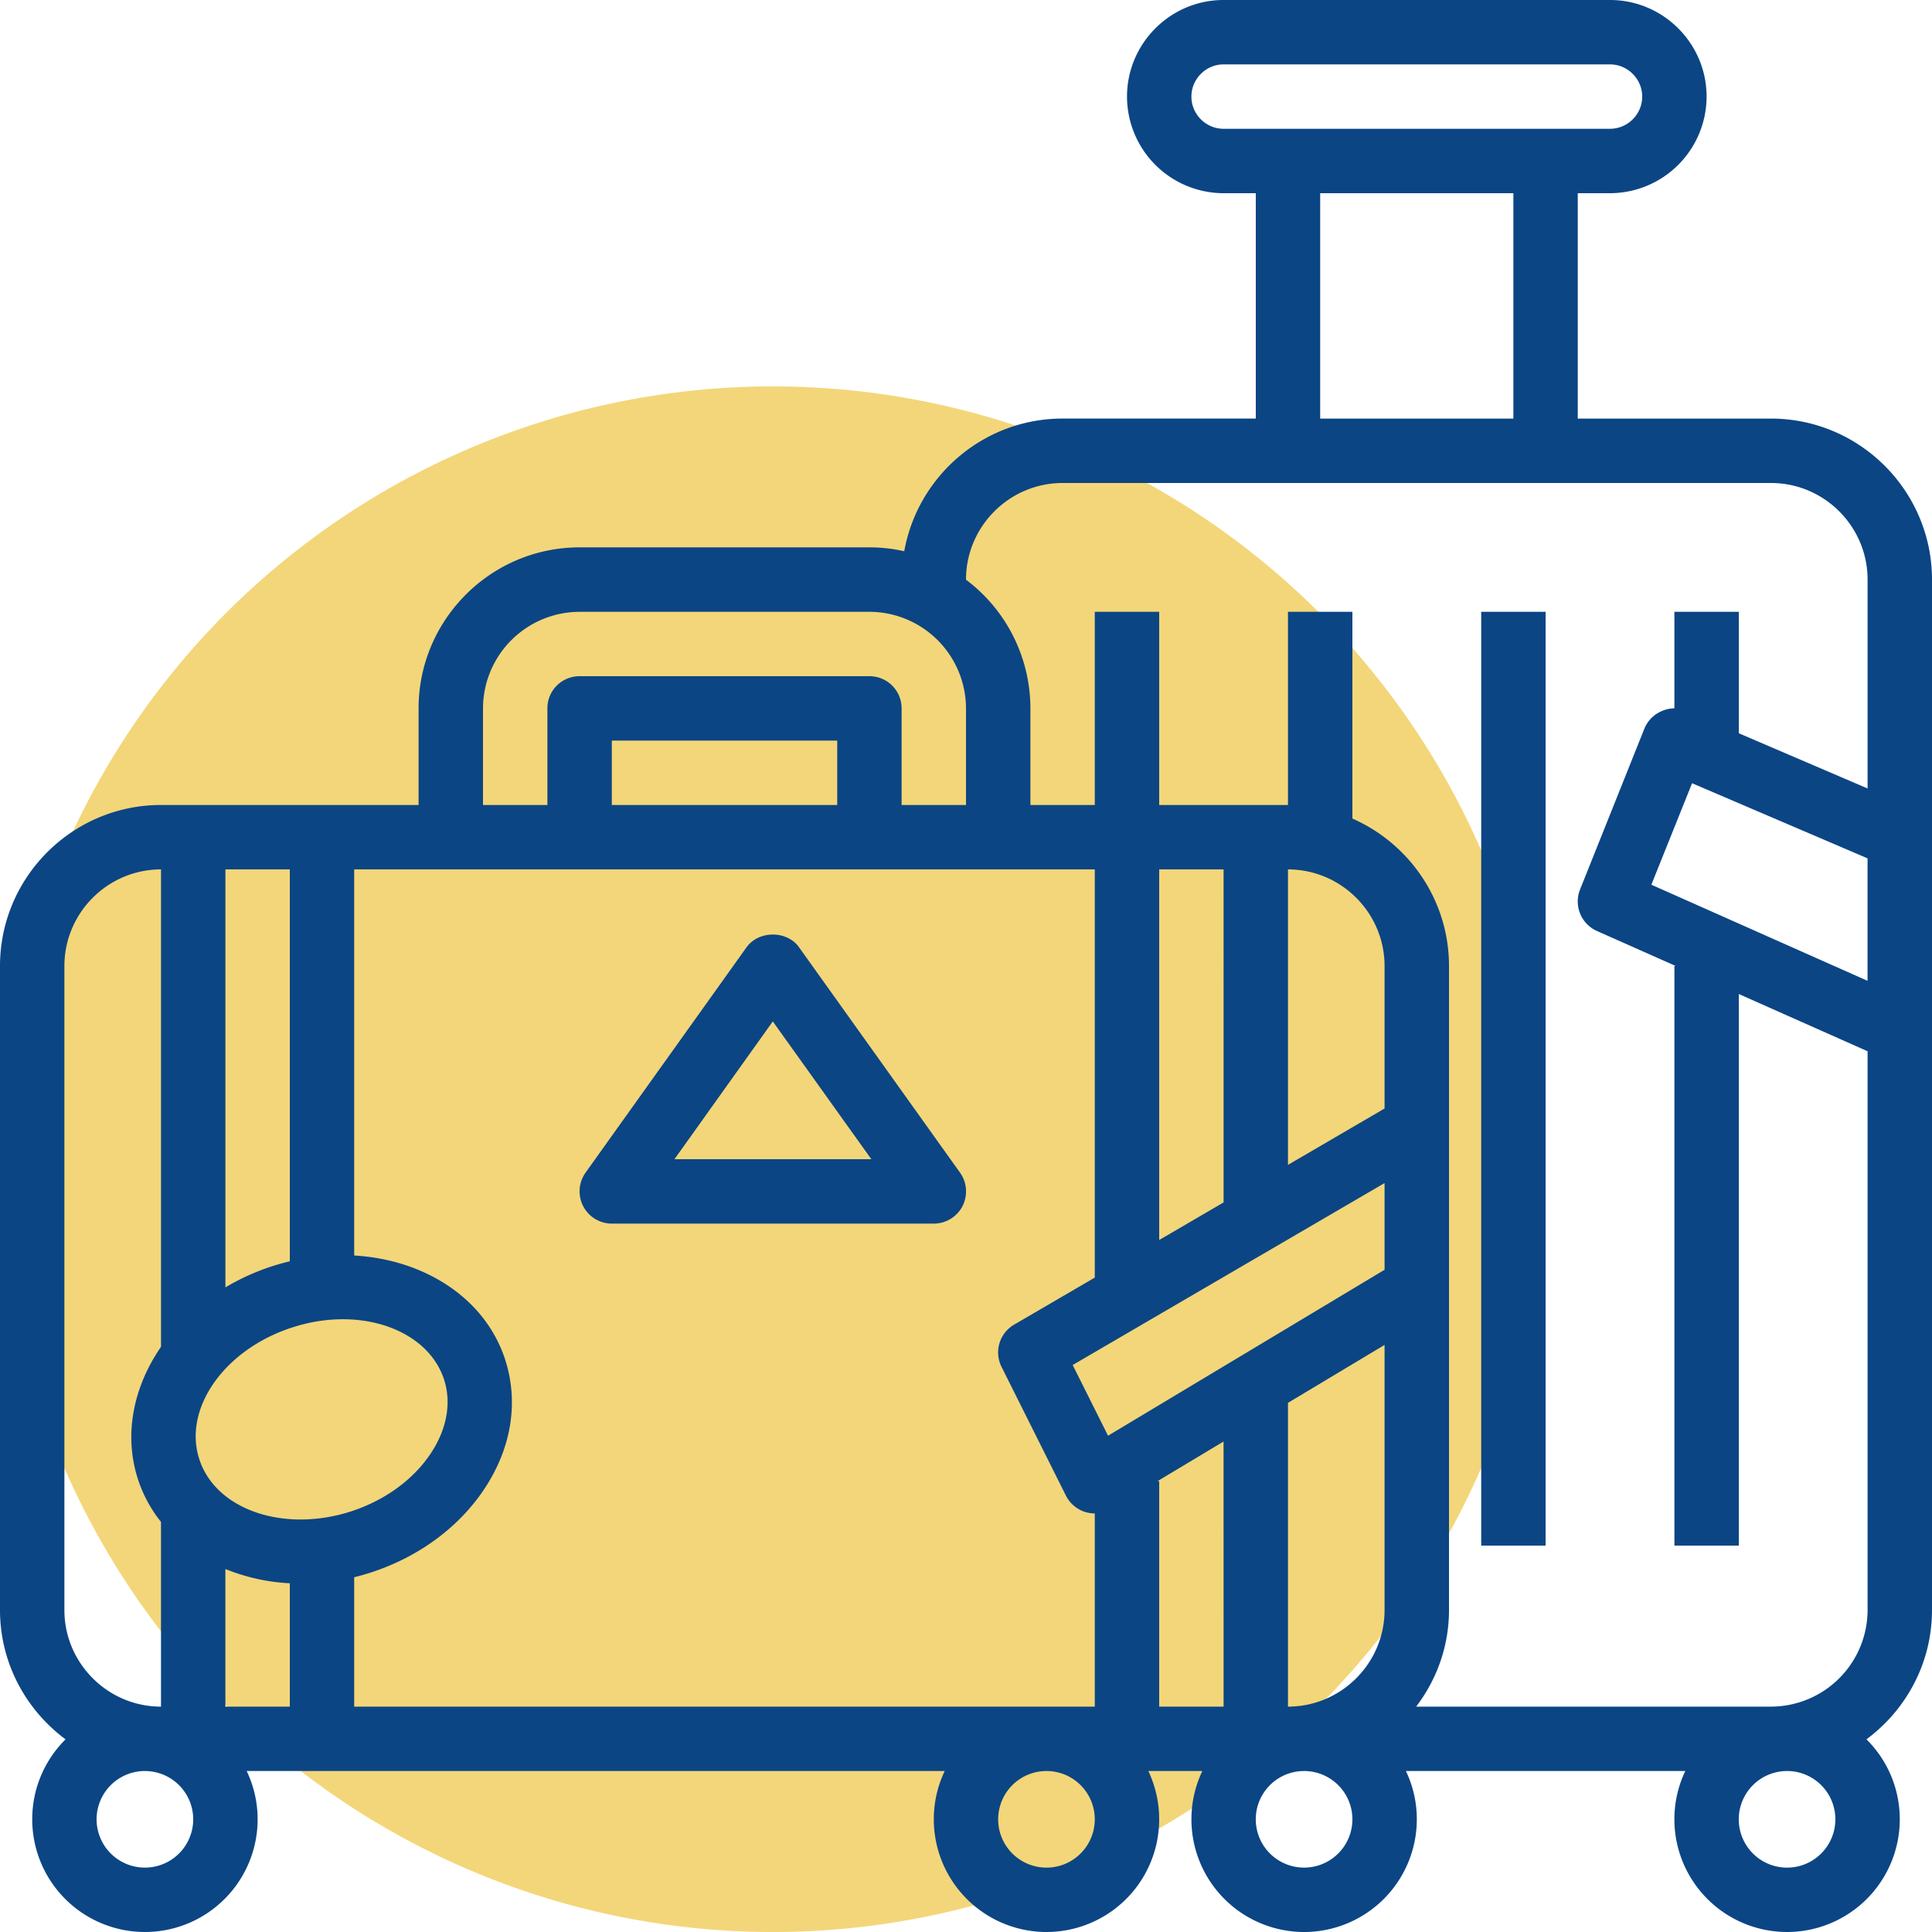
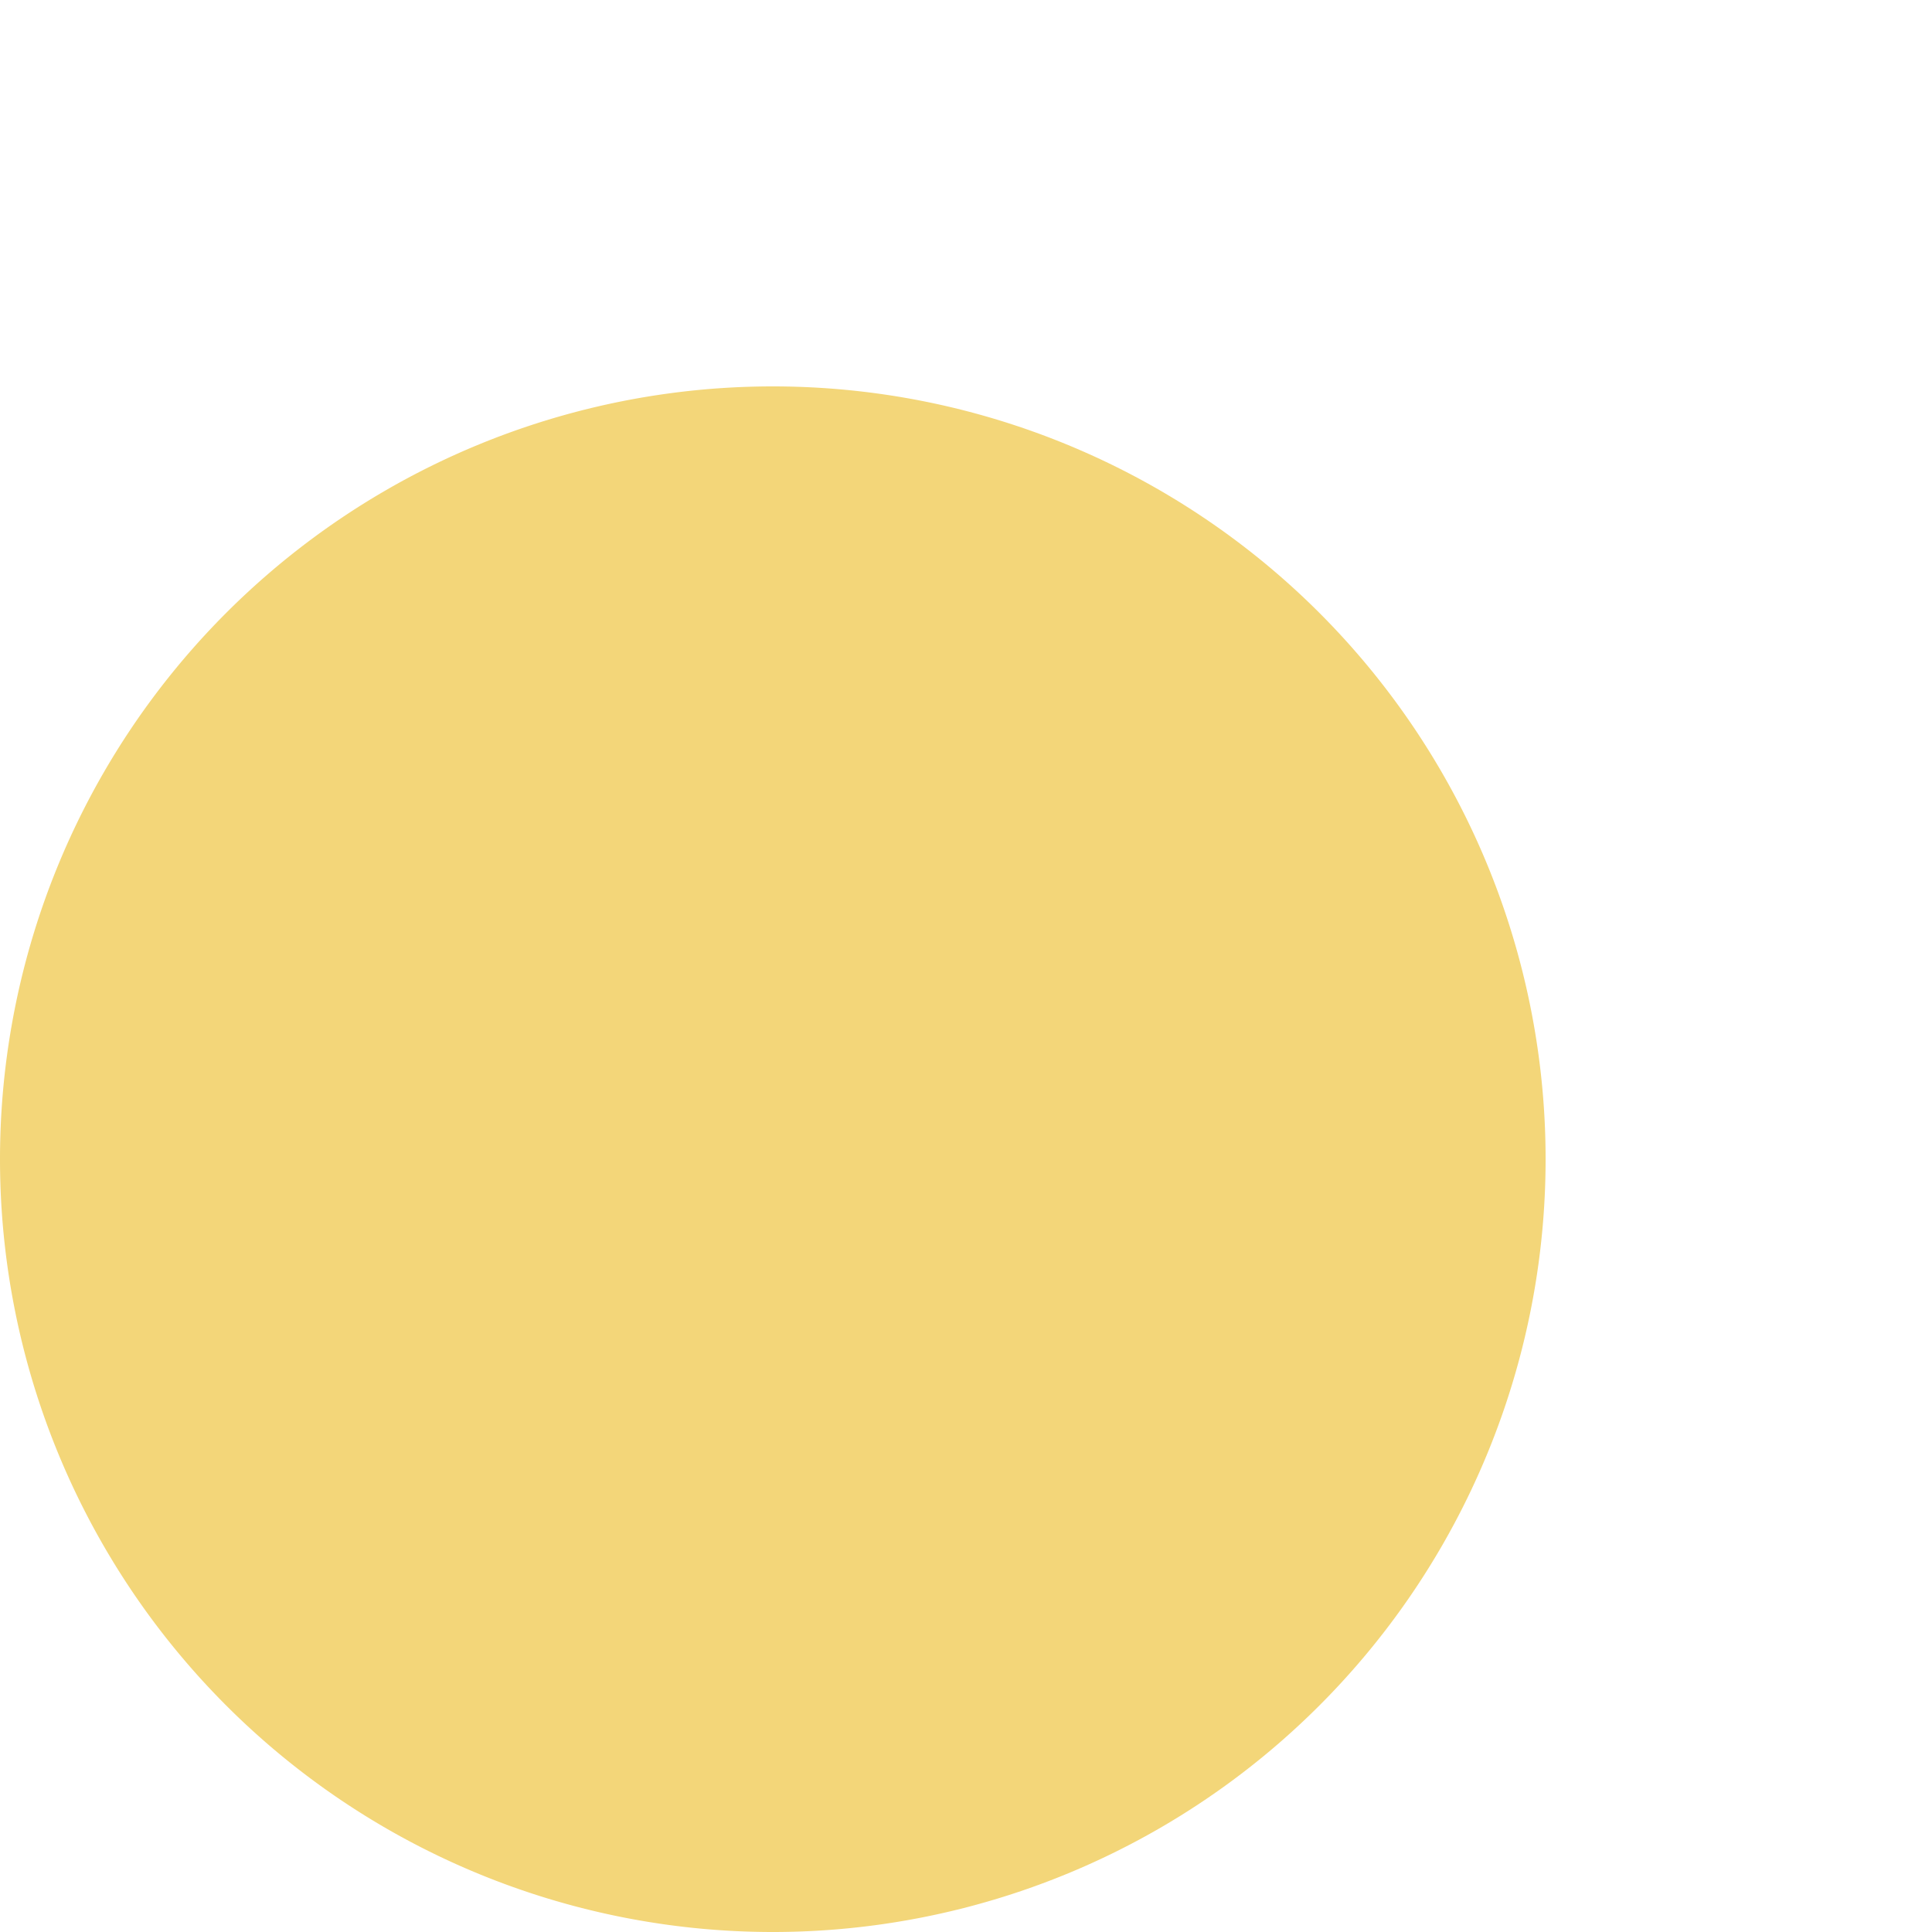
<svg xmlns="http://www.w3.org/2000/svg" width="100" height="100" version="1.1" xml:space="preserve">
  <style />
  <path d="M80 60a40 40 0 0 1-40 40A40 40 0 0 1 0 60a40 40 0 0 1 40-40 40 40 0 0 1 40 40z" fill="#f3d679" stroke-width="0" style="paint-order:stroke fill markers" />
-   <path d="M83.333 0c2.753 0 5 2.248 5 5a5.01 5.01 0 0 1-5 5h-1.668v11.666h10.001C96.258 21.666 100 25.41 100 30v53.334c0 2.742-1.34 5.173-3.393 6.693a5.815 5.815 0 0 1 1.725 4.14A5.835 5.835 0 0 1 92.5 100a5.837 5.837 0 0 1-5.834-5.832 5.8 5.8 0 0 1 .564-2.5H72.77a5.8 5.8 0 0 1 .564 2.5A5.837 5.837 0 0 1 67.5 100a5.835 5.835 0 0 1-5.832-5.832c0-.895.204-1.742.564-2.5h-2.794a5.835 5.835 0 0 1-5.27 8.332 5.837 5.837 0 0 1-5.835-5.832 5.8 5.8 0 0 1 .565-2.5h-36.13a5.79 5.79 0 0 1 .567 2.5A5.837 5.837 0 0 1 7.5 100a5.835 5.835 0 0 1-5.832-5.832c0-1.618.66-3.084 1.725-4.14C1.34 88.506 0 86.075 0 83.334V50c0-4.591 3.742-8.334 8.334-8.334h13.332v-5c0-4.592 3.742-8.335 8.334-8.335h15c.619 0 1.223.07 1.804.2.697-3.894 4.107-6.866 8.197-6.866H65V10h-1.668a5.008 5.008 0 0 1-4.998-4.998C58.334 2.248 60.579 0 63.332 0zm0 3.333h-20c-.916 0-1.666.753-1.666 1.668 0 .915.75 1.665 1.665 1.665h20c.916 0 1.668-.75 1.668-1.665s-.752-1.668-1.667-1.668zM78.332 10h-10v11.667h10zm13.334 15H55.001C52.248 25 50 27.247 50 30v.005a8.33 8.33 0 0 1 3.333 6.661v5.001h3.333v-9.999h3.333v10h6.666v-10H70v10.701C72.938 43.659 75 46.595 75 50.001v33.334c0 1.88-.64 3.606-1.7 5h18.367a5.01 5.01 0 0 0 4.999-5V54.413l-6.666-2.963v28.551h-3.333v-30h.072l-4.083-1.814a1.672 1.672 0 0 1-.875-2.141l3.333-8.334c.172-.417.5-.742.916-.913.204-.089.42-.134.637-.135v-4.996h3.333v6.286l6.666 2.858V30c0-2.753-2.246-5-4.999-5zM80 31.668v48.333h-3.333V31.668zm-35 0H30A5.008 5.008 0 0 0 25 36.666v5.001h3.333v-5A1.66 1.66 0 0 1 30 35h15c.922 0 1.667.742 1.667 1.665v5.001H50v-5a5.01 5.01 0 0 0-5-4.999zm-1.666 6.666H31.667v3.333h11.667zm44.247 2.206-2.107 5.253 11.19 4.975v-6.34zm-20.065 1.17zm.877.14zm.908.252zM66.665 45v15.294l5-2.918v-7.375c0-2.753-2.247-5-5-5zm-3.333 0H60v19.182l3.333-1.944zm-6.666 0H18.333v19.985c3.645.21 6.778 2.21 7.81 5.375.71 2.19.343 4.55-1.046 6.666-1.315 2.002-3.398 3.546-5.865 4.355-.3.098-.6.184-.9.257v6.697h38.334V78.334a1.69 1.69 0 0 1-.466-.065 1.68 1.68 0 0 1-1.029-.858l-3.333-6.666a1.664 1.664 0 0 1 .654-2.182l4.174-2.435zM15 45h-3.333v21.635A11.845 11.845 0 0 1 15 65.285zm-6.666 0c-2.753 0-5.001 2.248-5.001 5.001v33.334c0 2.753 2.248 5 5 5v-9.562a7.025 7.025 0 0 1-1.191-2.203c-.753-2.314-.237-4.79 1.192-6.859zm31.67 3.372c.521 0 1.042.219 1.352.656l8.334 11.667c.368.515.408 1.177.13 1.733a1.68 1.68 0 0 1-1.488.906H31.667a1.67 1.67 0 0 1-1.358-2.639l8.334-11.667c.315-.437.839-.656 1.36-.656zM40 52.868 34.91 60H45.1zm31.665 8.368-16.143 9.417 1.83 3.66 14.313-8.59zm-53.92 7.048c-.857 0-1.757.14-2.647.435-3.489 1.136-5.638 4.198-4.78 6.813.85 2.622 4.389 3.824 7.877 2.689 1.757-.58 3.218-1.652 4.117-3.016.825-1.258 1.062-2.606.67-3.807-.637-1.944-2.76-3.114-5.236-3.114zm53.92 1.329-5 2.999v15.723c2.753 0 5-2.247 5-5zm-8.334 5-3.424 2.055H60v11.667h3.333zm-51.665 6.6v7.122H15V81.95a10.23 10.23 0 0 1-3.333-.737zm81.36 7.149c.045.004.09.007.134.012-.044-.005-.09-.008-.134-.012zm-25.001 0c.045.004.09.007.134.012l-.134-.012zm-61.052 0-.135.012.135-.012zm65.57.843c-.022.021-.042.044-.063.065l.062-.065zm-68.21.068c-.032.02-.064.039-.095.06.031-.021.063-.04.094-.06zm67.87.26zm20.297 2.135a2.5 2.5 0 0 0-2.502 2.5 2.5 2.5 0 0 0 5 0c0-1.381-1.118-2.5-2.498-2.5zm-25.002 0a2.499 2.499 0 1 0 0 4.999 2.5 2.5 0 0 0 2.502-2.5 2.5 2.5 0 0 0-2.502-2.499zm-13.332 0a2.5 2.5 0 0 0-2.501 2.5 2.5 2.5 0 0 0 5 0c0-1.381-1.118-2.5-2.499-2.5zm-46.667 0a2.499 2.499 0 1 0 0 4.999 2.5 2.5 0 0 0 2.502-2.5A2.5 2.5 0 0 0 7.5 91.669z" fill="#0b4584" stroke-width="0" />
</svg>